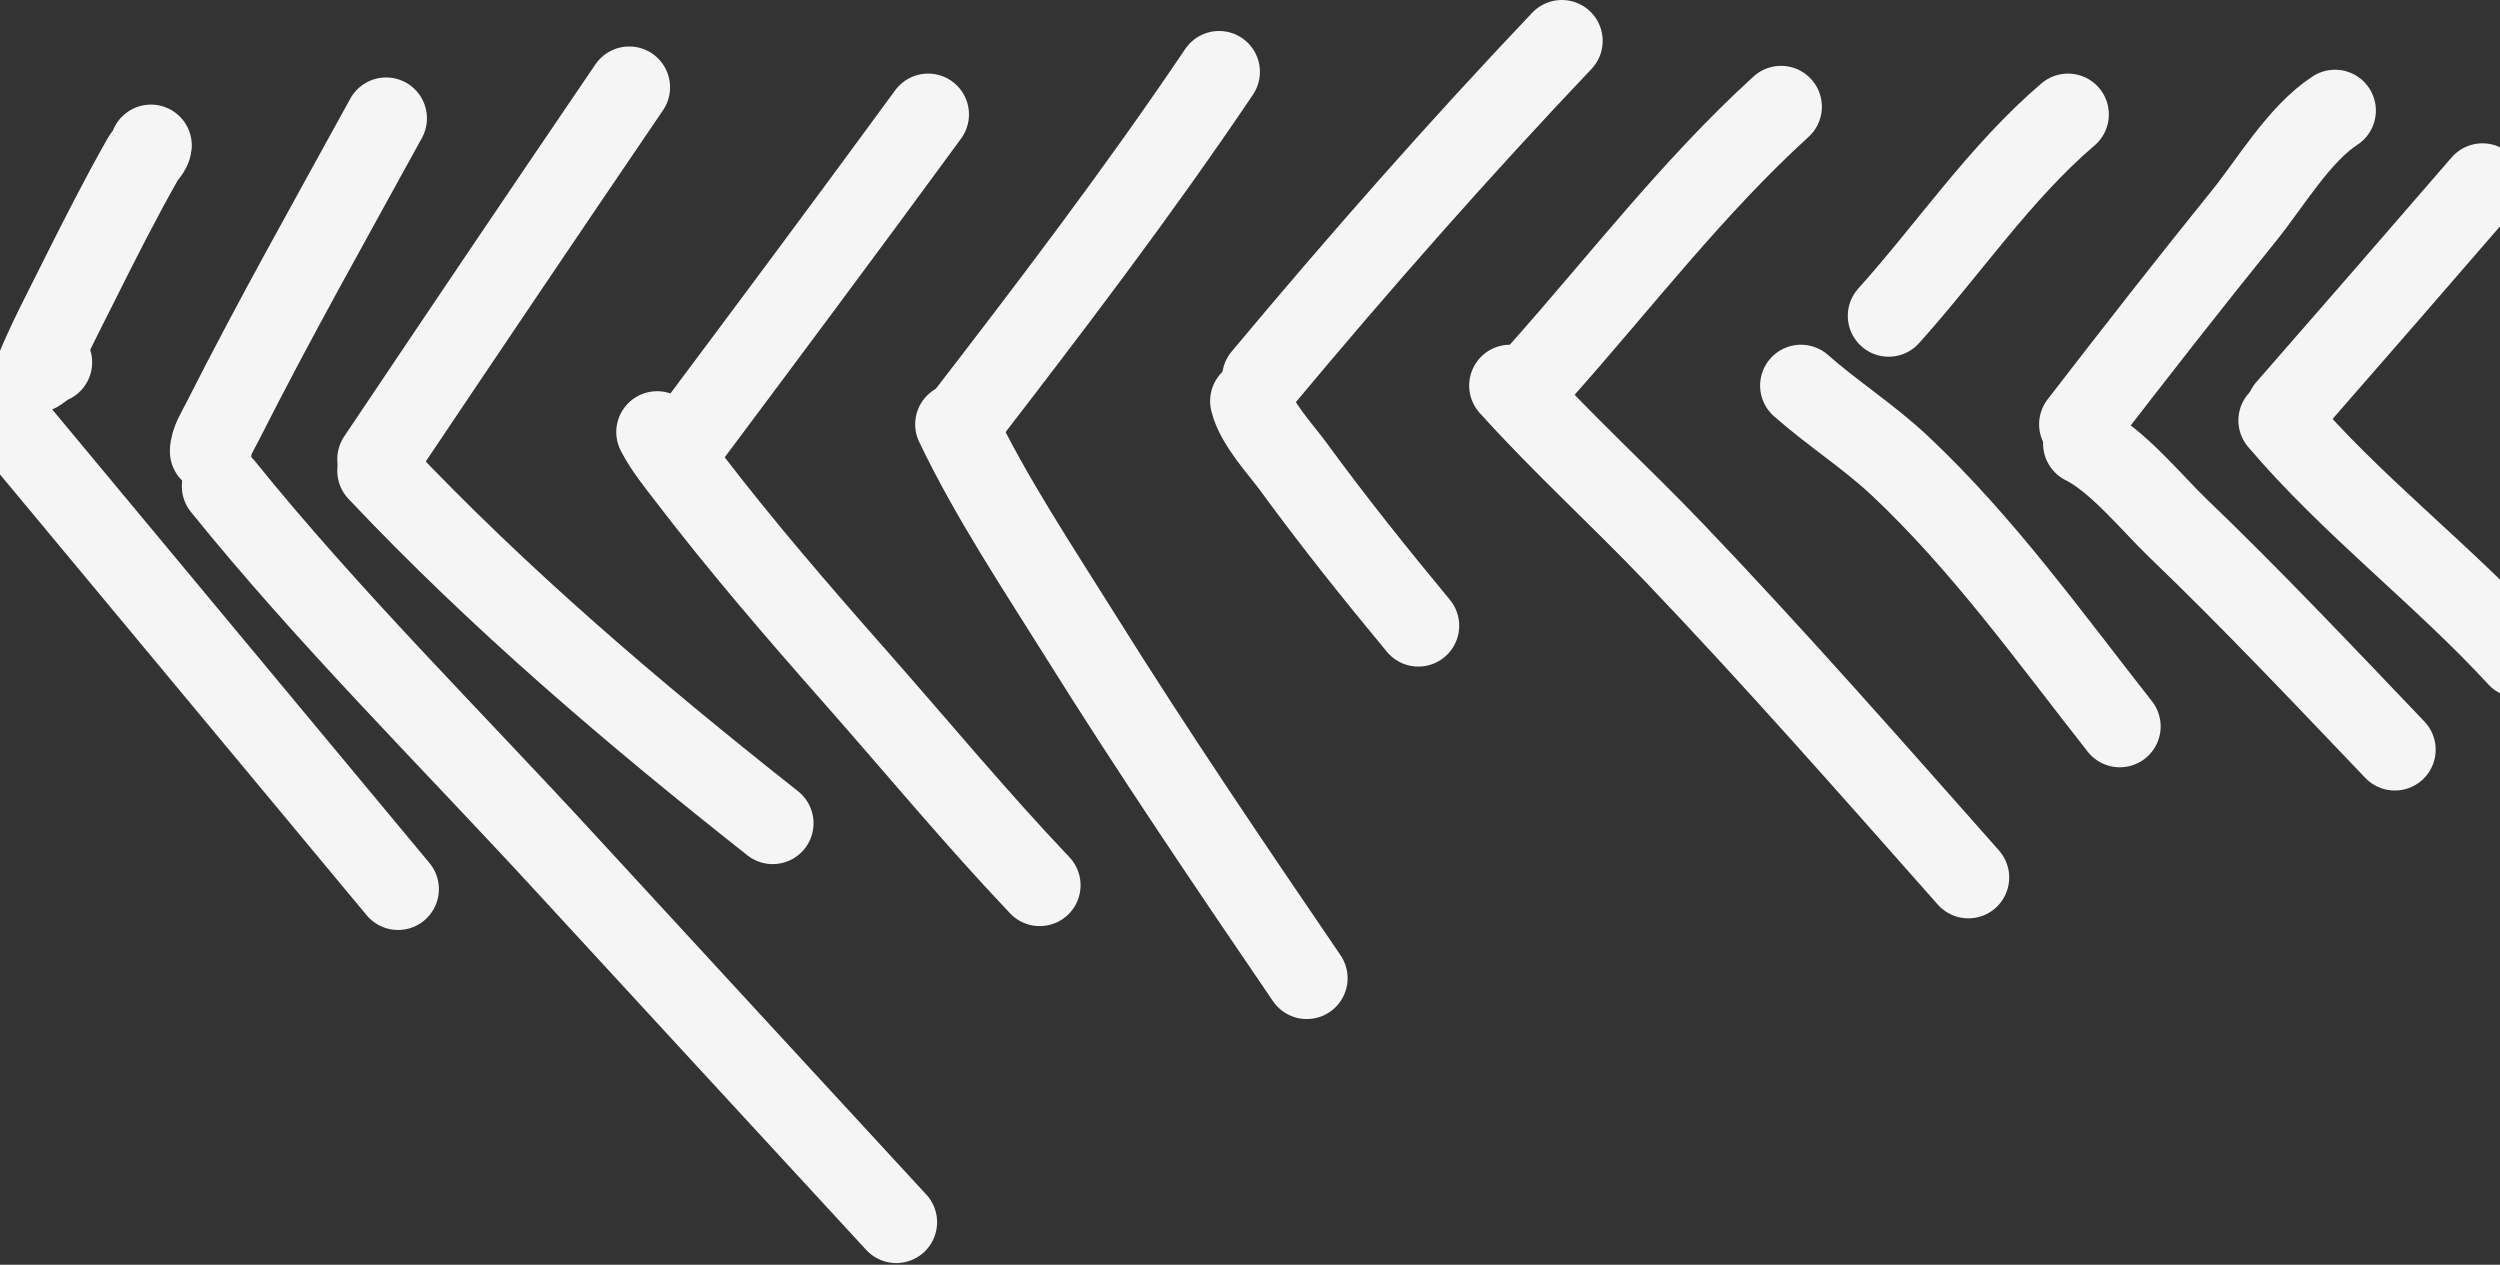
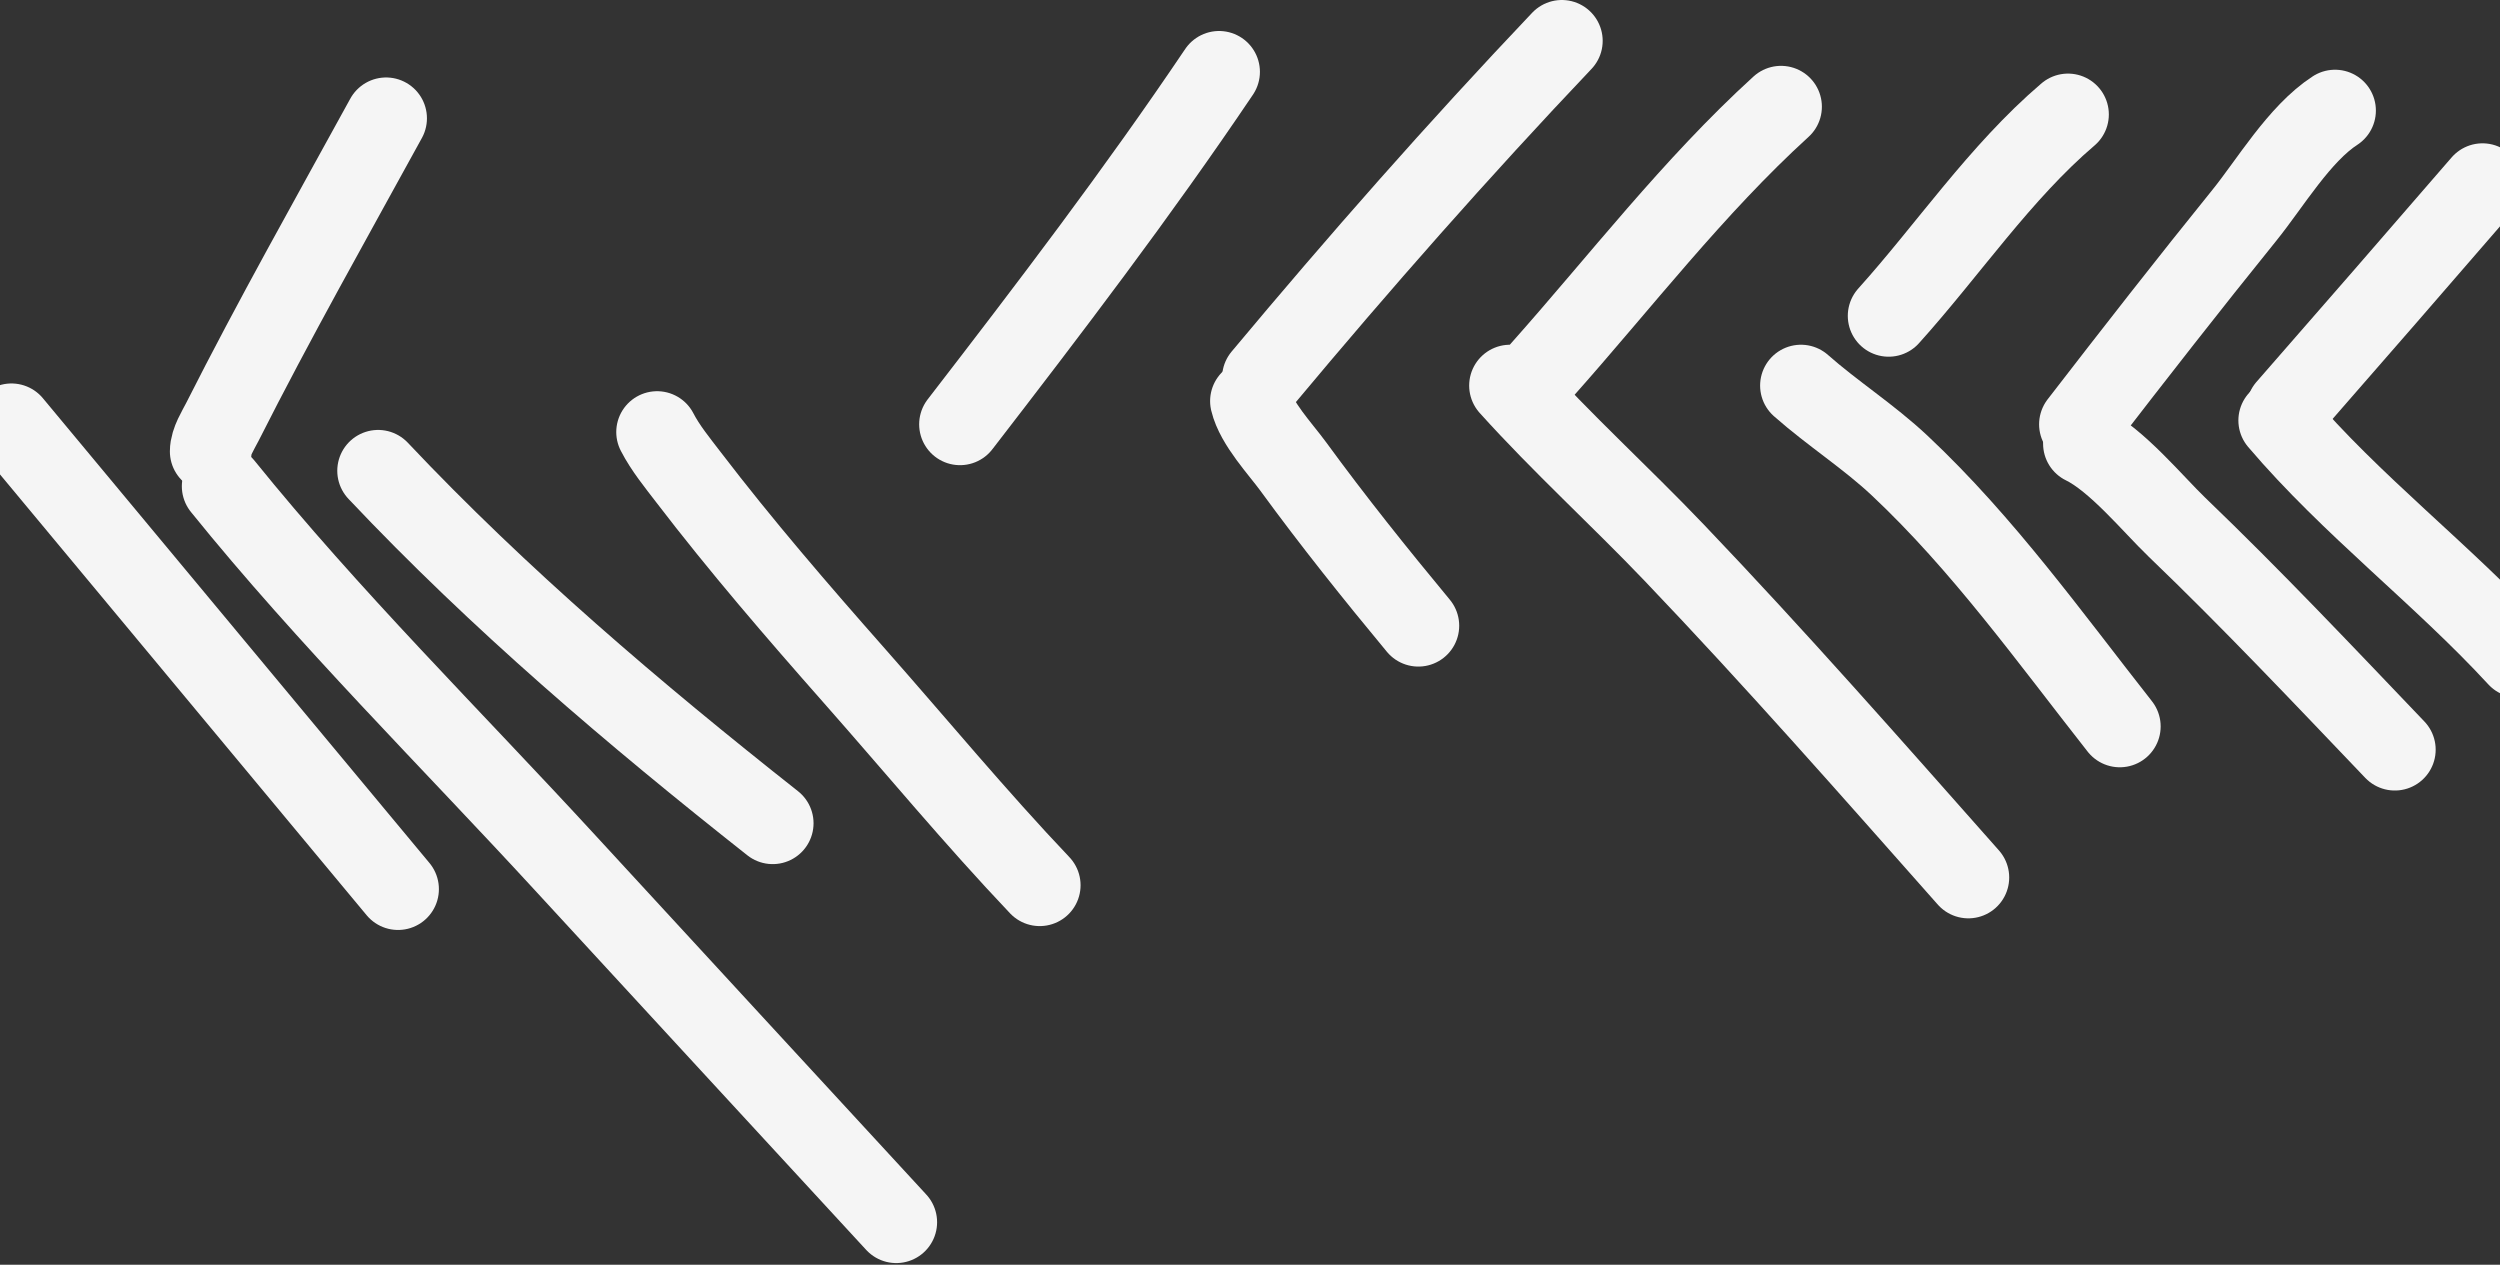
<svg xmlns="http://www.w3.org/2000/svg" width="1530" height="774" viewBox="0 0 1530 774" fill="none">
  <rect x="0" y="0" width="1530" height="774" fill="#333333" stroke="none" />
-   <path d="M92.379 89.008C91.99 92.408 89.135 94.285 87.501 97.173C73.287 122.288 60.408 147.746 47.526 173.555C38.721 191.195 29.546 208.547 22.05 226.76C20.729 229.97 27.948 222.594 31.4 221.755" stroke="#F5F5F5" stroke-width="50" stroke-linecap="round" />
  <path d="M236.29 72.41C202.456 134.142 167.736 195.561 136.013 258.362C133.603 263.133 128.967 270.27 128.967 276.272" stroke="#F5F5F5" stroke-width="50" stroke-linecap="round" />
-   <path d="M385.079 53.445C333.555 129.111 282.411 205.015 231.412 281.012" stroke="#F5F5F5" stroke-width="50" stroke-linecap="round" />
-   <path d="M568.015 70.039C518.043 138.32 467.459 206.116 416.787 273.901" stroke="#F5F5F5" stroke-width="50" stroke-linecap="round" />
  <path d="M746.072 43.969C696.363 117.776 641.984 189.119 587.527 259.683" stroke="#F5F5F5" stroke-width="50" stroke-linecap="round" />
  <path d="M955.841 25C892.367 91.865 831.874 160.618 772.904 231.232" stroke="#F5F5F5" stroke-width="50" stroke-linecap="round" />
  <path d="M1089.99 65.301C1036.39 114.105 991.541 172.66 943.645 226.494" stroke="#F5F5F5" stroke-width="50" stroke-linecap="round" />
  <path d="M1265.61 70.039C1224.07 105.466 1192.2 152.931 1155.85 193.304" stroke="#F5F5F5" stroke-width="50" stroke-linecap="round" />
  <path d="M1429.04 67.672C1407.2 81.823 1389.21 112.385 1373.61 131.675C1339.46 173.921 1306.1 216.706 1272.93 259.681" stroke="#F5F5F5" stroke-width="50" stroke-linecap="round" />
  <path d="M1519.29 112.711C1479.58 158.653 1439.75 204.486 1399.77 250.199" stroke="#F5F5F5" stroke-width="50" stroke-linecap="round" />
  <path d="M7.01 259.68L243.608 544.138" stroke="#F5F5F5" stroke-width="50" stroke-linecap="round" />
  <path d="M136.285 297.609C201.108 377.901 275.886 451.905 345.782 527.942C413.275 601.365 480.952 674.63 548.503 748.002" stroke="#F5F5F5" stroke-width="50" stroke-linecap="round" />
  <path d="M231.412 288.121C305.608 366.753 387.809 436.654 472.889 503.836" stroke="#F5F5F5" stroke-width="50" stroke-linecap="round" />
  <path d="M402.152 264.418C407.194 274.218 414.625 283.269 421.259 291.942C453.398 333.956 487.969 374.036 523.026 413.759C560.678 456.423 597.083 500.464 636.311 541.765" stroke="#F5F5F5" stroke-width="50" stroke-linecap="round" />
-   <path d="M585.09 259.68C606.522 304.463 635.064 347.3 661.381 389.398C705.7 460.294 752.607 529.524 799.736 598.66" stroke="#F5F5F5" stroke-width="50" stroke-linecap="round" />
  <path d="M765.586 245.457C768.843 259.173 783.755 274.921 791.468 285.492C815.844 318.901 841.619 351.082 868.03 382.945" stroke="#F5F5F5" stroke-width="50" stroke-linecap="round" />
  <path d="M924.131 235.973C956.033 271.406 991.59 303.66 1024.54 338.167C1086.37 402.91 1145.37 470.087 1204.63 537.025" stroke="#F5F5F5" stroke-width="50" stroke-linecap="round" />
  <path d="M1102.19 235.973C1121.61 253.133 1143.63 267.125 1162.63 284.963C1213.48 332.714 1254.51 390.161 1297.32 444.576" stroke="#F5F5F5" stroke-width="50" stroke-linecap="round" />
  <path d="M1275.37 271.531C1295.43 281.279 1317.66 308.586 1332.28 322.628C1378.28 366.79 1421.68 412.801 1465.63 458.8" stroke="#F5F5F5" stroke-width="50" stroke-linecap="round" />
  <path d="M1394.89 257.309C1439.16 309.392 1494.91 351.587 1541.24 401.908" stroke="#F5F5F5" stroke-width="50" stroke-linecap="round" />
</svg>